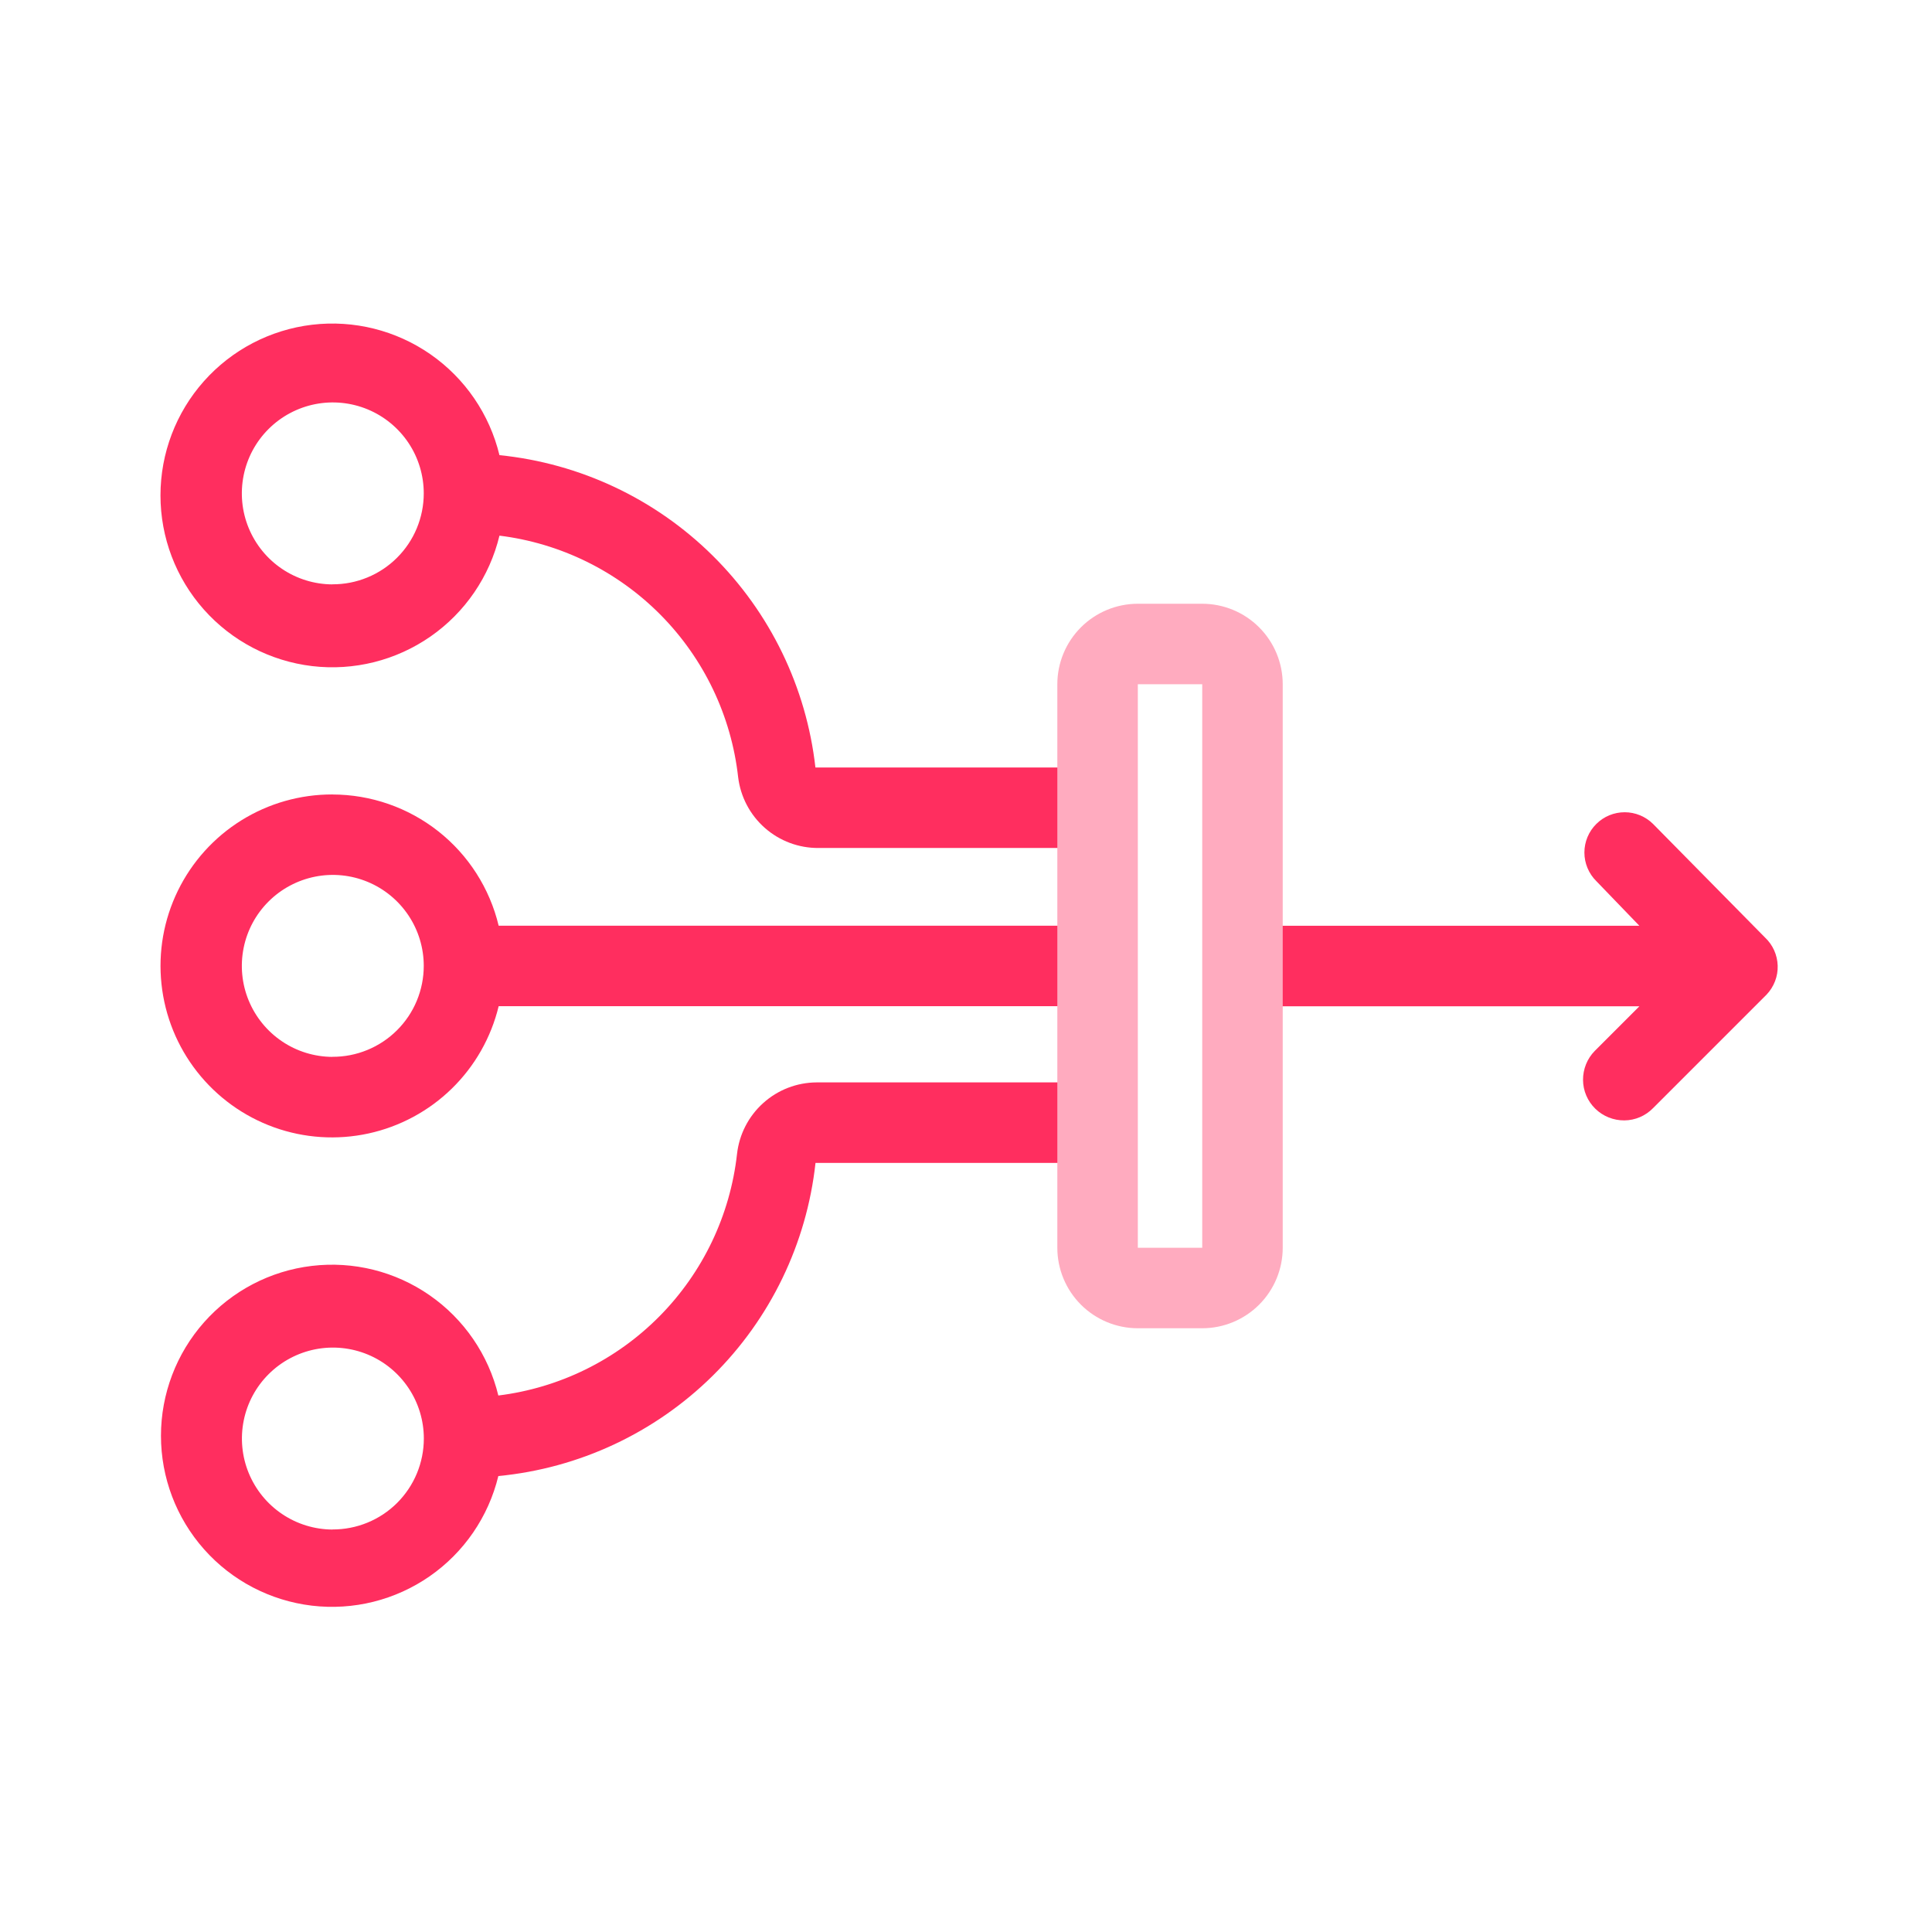
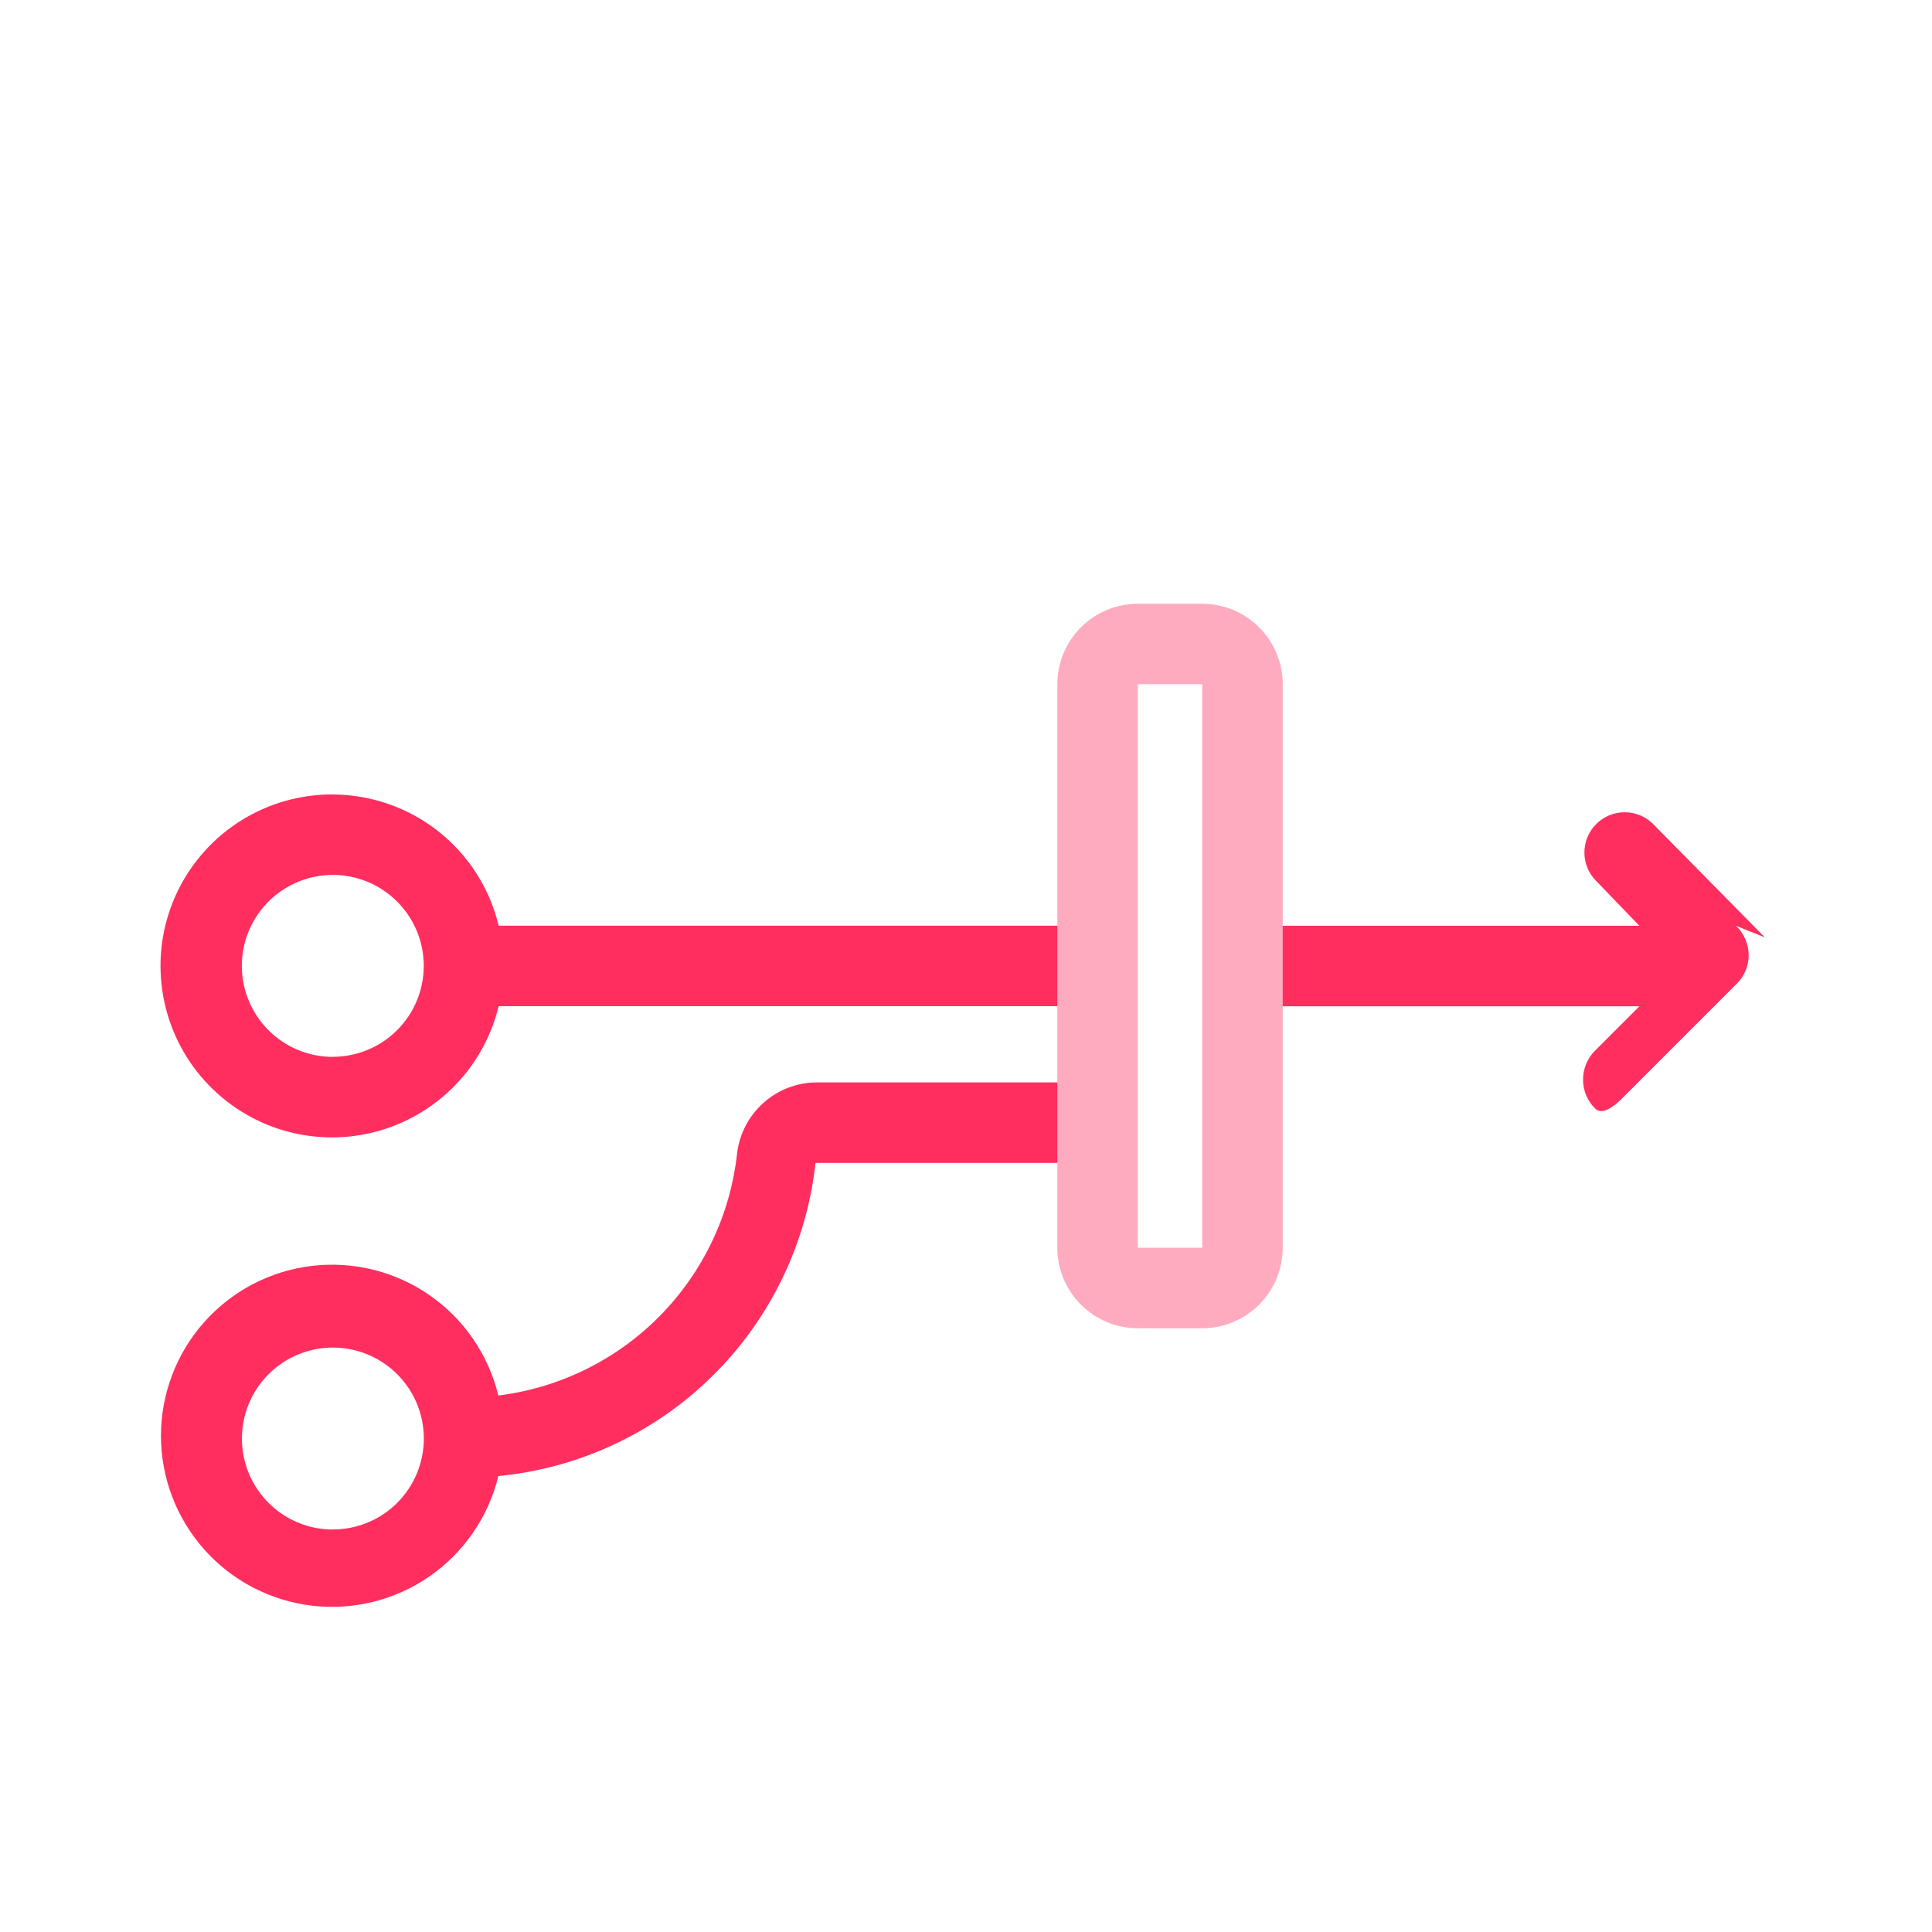
<svg xmlns="http://www.w3.org/2000/svg" fill="none" height="48" viewBox="0 0 48 48" width="48">
  <g fill="#ff2e5f">
    <path d="m8.259 19.738c-.8-.002-1.585.221-2.264.644-.679.423-1.225 1.029-1.576 1.748-.351.719-.492 1.522-.407 2.318.085.796.391 1.551.886 2.181.494.629 1.155 1.107 1.908 1.378s1.567.324 2.348.154 1.5-.557 2.072-1.116.975-1.268 1.163-2.046h14.68v-2h-14.68c-.222-.928-.751-1.755-1.5-2.346-.749-.591-1.676-.913-2.63-.914zm0 6.52c-.447-.002-.883-.136-1.253-.386-.37-.25-.658-.603-.828-1.016-.17-.413-.213-.867-.125-1.305s.304-.84.621-1.155c.316-.315.719-.529 1.157-.616s.892-.041 1.304.13c.412.171.765.461 1.013.833.248.371.38.808.38 1.254 0 .298-.059.592-.173.867-.114.275-.282.524-.493.734s-.461.376-.737.489c-.275.113-.57.171-.868.169z" />
    <path d="m18.311 28.671c-.17 1.521-.848 2.94-1.924 4.029s-2.487 1.783-4.006 1.971c-.245-1.011-.852-1.897-1.706-2.49-.854-.594-1.896-.853-2.929-.73-1.033.123-1.984.621-2.675 1.399-.69.778-1.072 1.782-1.072 2.821 0 1.04.381 2.044 1.072 2.822.69.778 1.642 1.275 2.675 1.399 1.033.123 2.075-.137 2.929-.73.854-.593 1.461-1.479 1.706-2.49 2.008-.193 3.888-1.072 5.323-2.489 1.435-1.417 2.338-3.286 2.557-5.291h6.81v-2h-6.78c-.491.002-.964.184-1.329.513-.365.328-.597.779-.651 1.267zm-10.05 9.33c-.447-.002-.883-.136-1.253-.386-.37-.249-.658-.603-.828-1.016-.17-.413-.213-.867-.125-1.305.088-.438.304-.84.621-1.155.316-.315.719-.529 1.157-.616.438-.086.892-.041 1.304.13.412.171.765.461 1.013.833.248.371.38.808.38 1.254 0 .298-.059.592-.173.867-.114.275-.282.524-.492.734-.211.21-.461.376-.737.489s-.57.17-.868.169z" />
-     <path d="m12.409 11.309c-.245-1.016-.854-1.907-1.712-2.505-.858-.597-1.905-.859-2.943-.736-1.038.123-1.995.623-2.689 1.404-.694.781-1.078 1.79-1.078 2.836s.383 2.054 1.078 2.836 1.651 1.281 2.689 1.405c1.038.123 2.085-.139 2.943-.736s1.467-1.488 1.712-2.505c1.519.188 2.93.883 4.006 1.971 1.076 1.089 1.754 2.508 1.924 4.029.059.488.295.937.664 1.262.369.325.844.502 1.336.498h6.73v-2h-6.81c-.225-1.996-1.127-3.854-2.555-5.266-1.428-1.412-3.297-2.292-5.295-2.494zm-4.15 3.21c-.447-.002-.883-.136-1.253-.386-.37-.249-.658-.603-.828-1.016-.17-.413-.213-.867-.125-1.305.088-.438.304-.84.621-1.155.316-.315.719-.529 1.157-.616.438-.086.892-.041 1.304.13.412.171.765.461 1.013.832.248.371.38.808.38 1.255 0 .298-.059.592-.173.867-.114.275-.282.524-.493.734-.211.21-.461.376-.737.489s-.57.171-.868.169z" />
-     <path d="m43.85 23.291-2.78-2.82c-.187-.186-.441-.291-.705-.291s-.518.104-.705.291c-.094.093-.168.203-.219.325-.051.122-.077.253-.077.385s.026.263.077.385c.051.122.125.232.219.325l1.07 1.11h-9.75v2h9.75l-1.11 1.11c-.188.192-.292.452-.29.721s.112.526.305.714c.192.188.452.292.721.29s.526-.112.714-.305l2.82-2.82c.091-.096.162-.208.21-.332s.07-.255.066-.387c-.004-.132-.034-.262-.088-.382-.054-.12-.132-.229-.228-.319z" />
+     <path d="m43.85 23.291-2.78-2.82c-.187-.186-.441-.291-.705-.291s-.518.104-.705.291c-.094.093-.168.203-.219.325-.051.122-.077.253-.077.385s.026.263.077.385c.051.122.125.232.219.325l1.07 1.11h-9.75v2h9.75l-1.11 1.11c-.188.192-.292.452-.29.721s.112.526.305.714s.526-.112.714-.305l2.82-2.82c.091-.096.162-.208.21-.332s.07-.255.066-.387c-.004-.132-.034-.262-.088-.382-.054-.12-.132-.229-.228-.319z" />
  </g>
  <path d="m29.869 33h-1.6c-.53 0-1.039-.211-1.414-.586s-.586-.884-.586-1.414v-14c0-.53.211-1.039.586-1.414s.884-.586 1.414-.586h1.6c.53 0 1.039.211 1.414.586.375.375.586.884.586 1.414v14c0 .53-.211 1.039-.586 1.414-.375.375-.884.586-1.414.586zm-1.6-16v14h1.6v-14z" fill="#ffabbf" />
</svg>